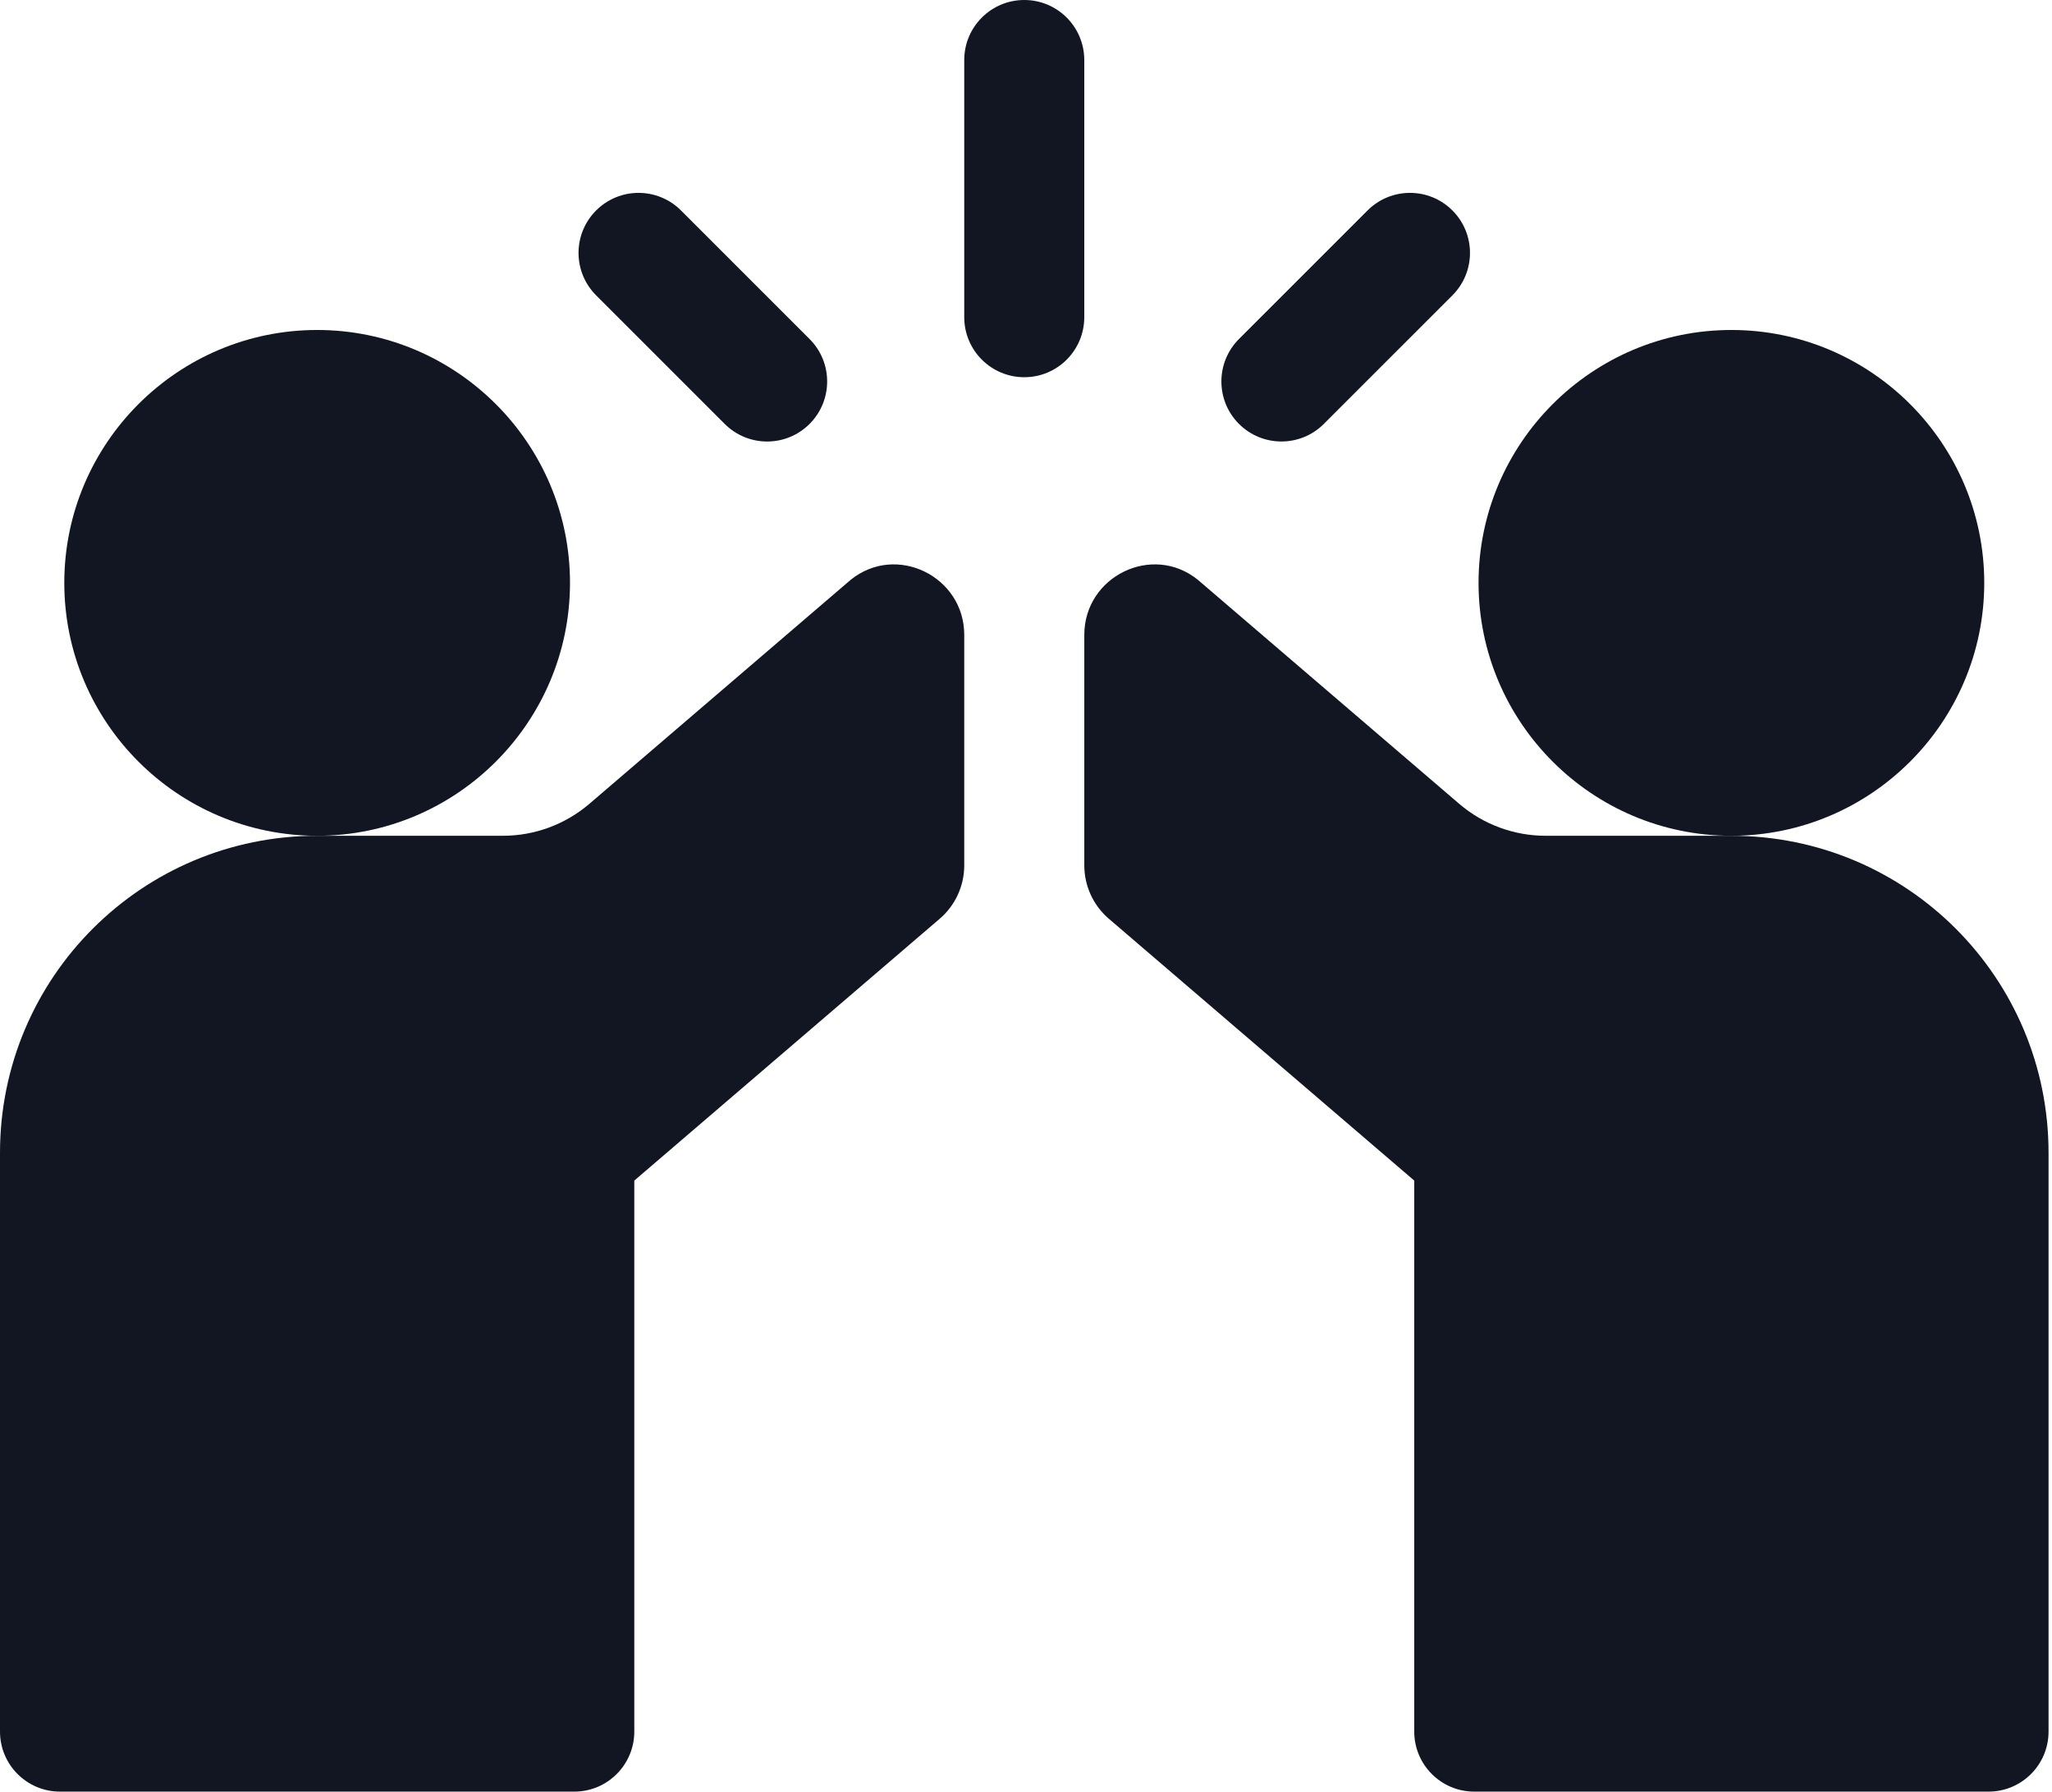
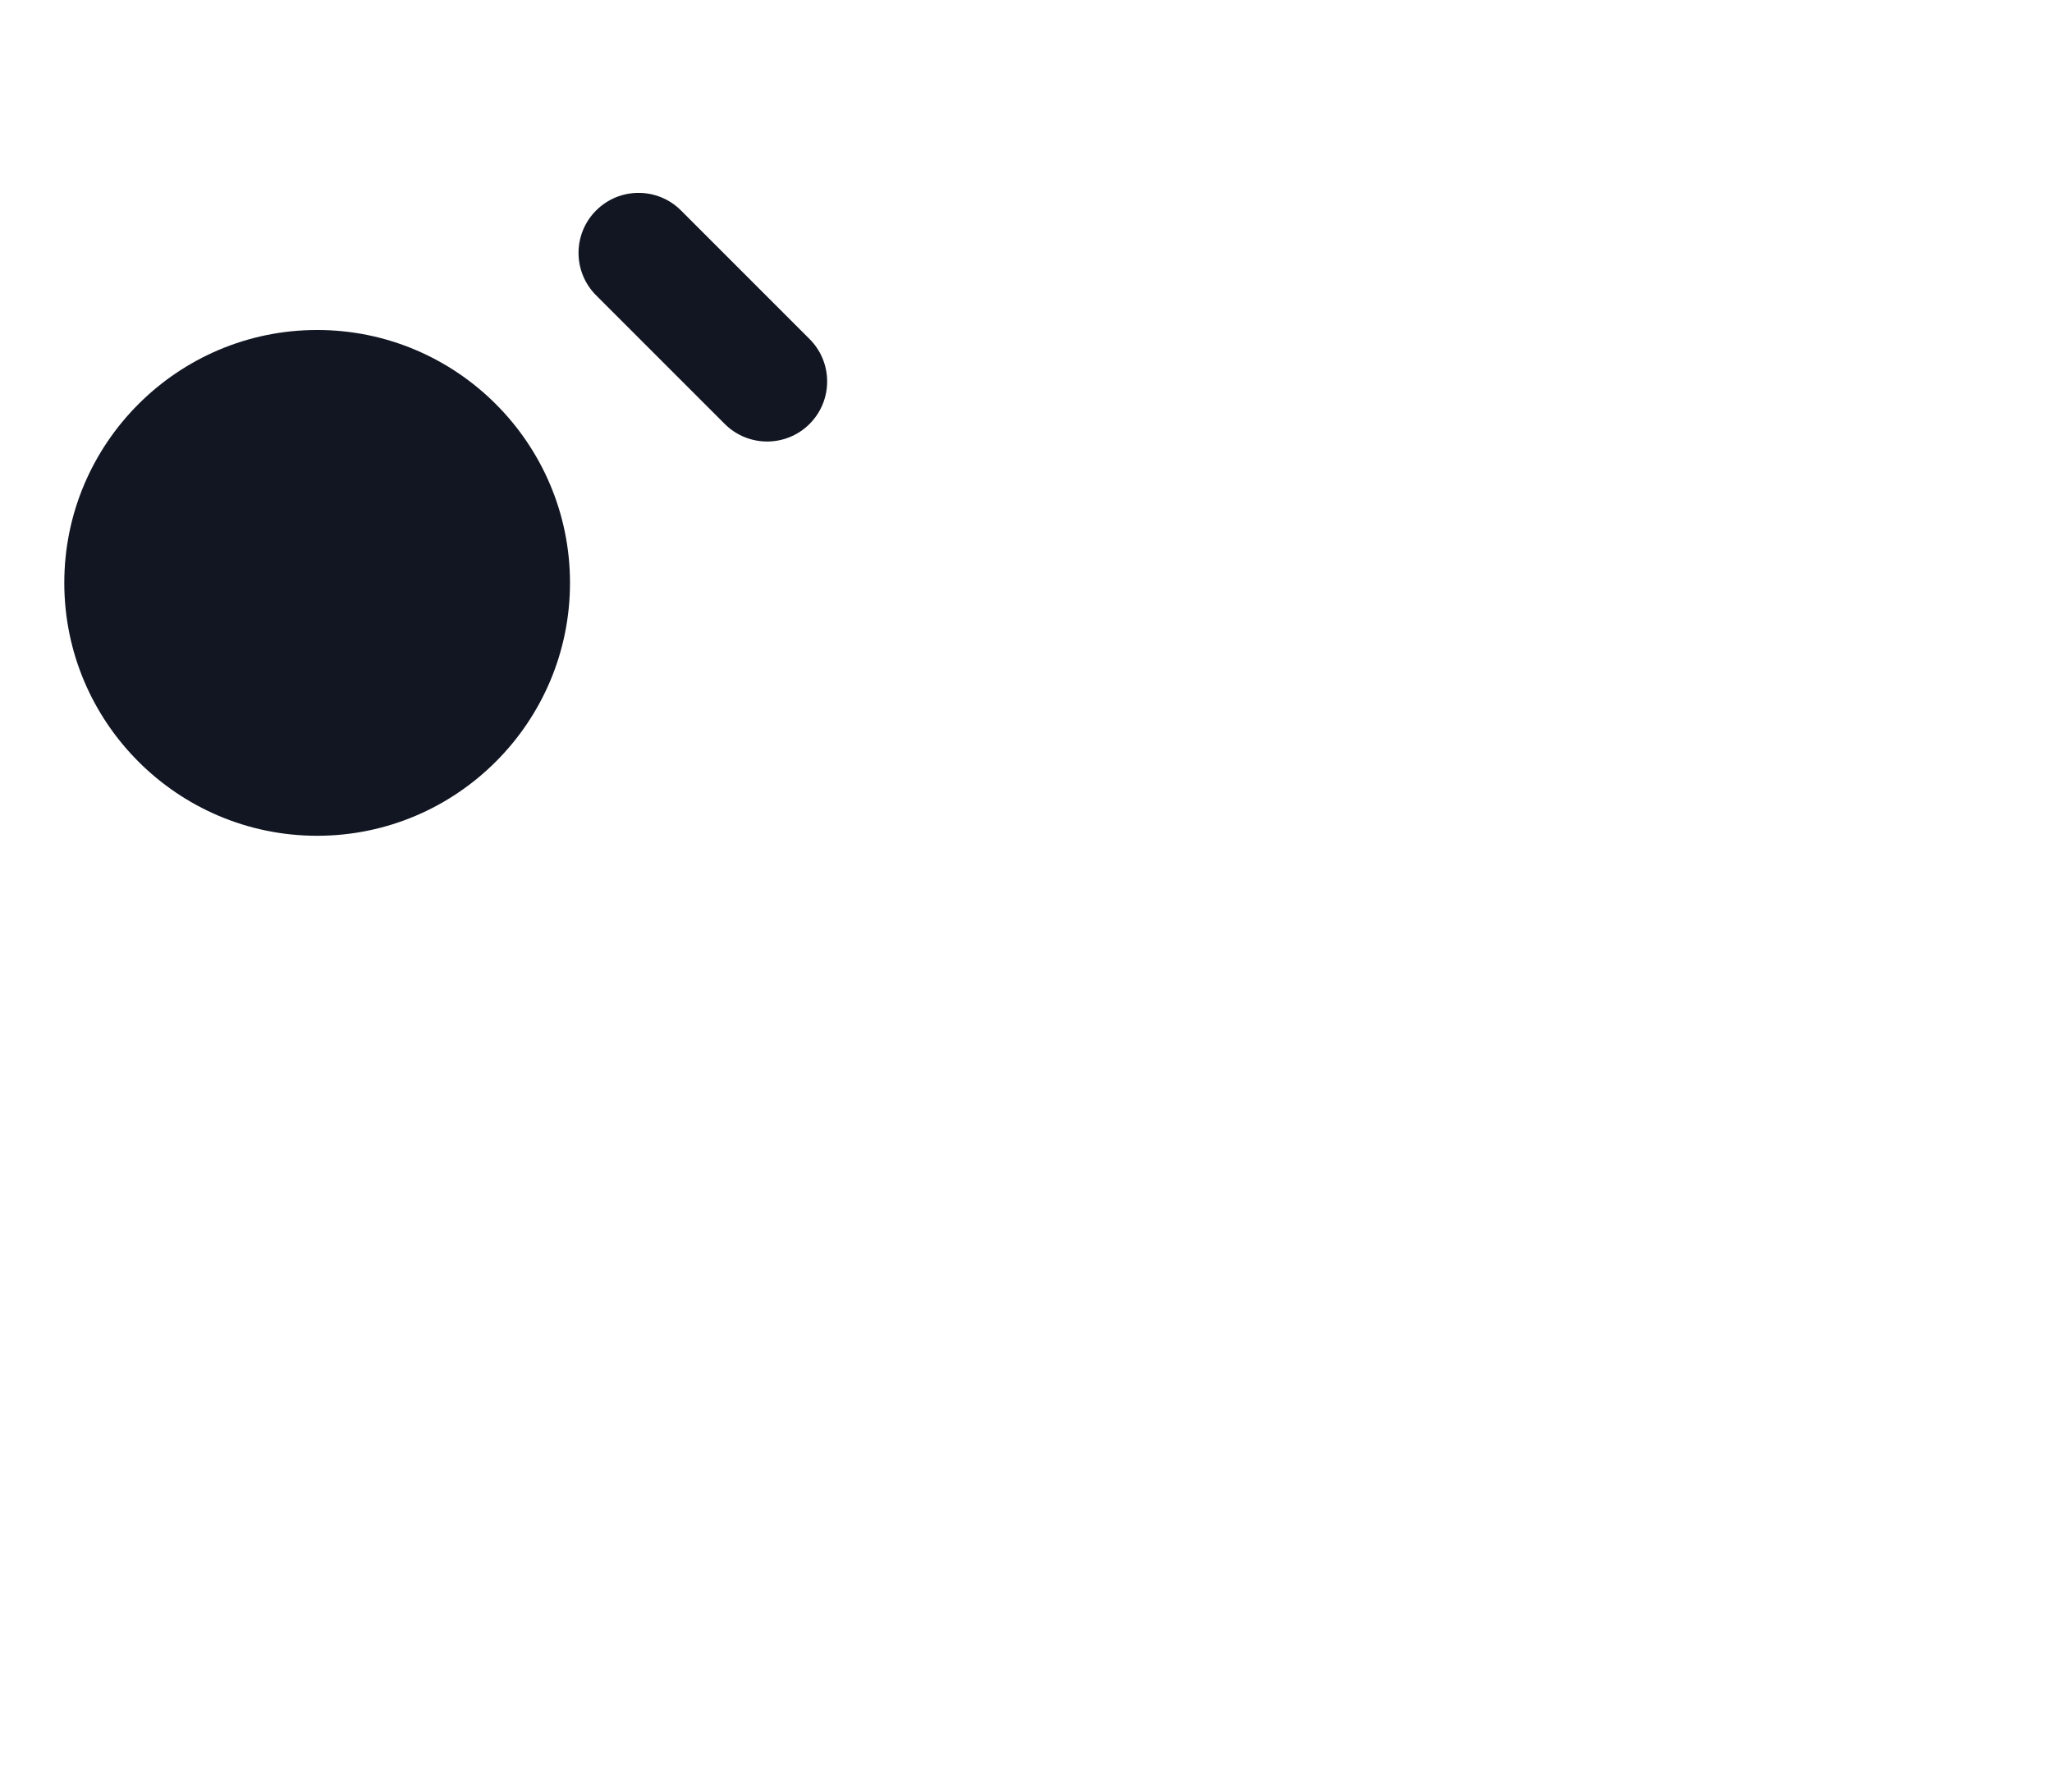
<svg xmlns="http://www.w3.org/2000/svg" width="63" height="55" viewBox="0 0 63 55" fill="none">
-   <path d="M33.289 1.843C33.289 0.825 32.465 0 31.447 0C30.429 0 29.604 0.825 29.604 1.843V9.737C29.604 10.755 30.429 11.58 31.447 11.58C32.465 11.58 33.289 10.755 33.289 9.737V1.843Z" fill="#111622" />
  <path d="M22.25 13.014C22.609 13.373 23.081 13.554 23.553 13.554C24.024 13.554 24.495 13.374 24.855 13.014C25.575 12.294 25.575 11.127 24.855 10.408L20.908 6.461C20.188 5.741 19.022 5.741 18.302 6.461C17.582 7.18 17.582 8.347 18.302 9.067L22.25 13.014Z" fill="#111622" />
-   <path d="M39.341 13.553C39.813 13.553 40.285 13.373 40.644 13.013L44.592 9.066C45.311 8.347 45.311 7.18 44.592 6.461C43.872 5.741 42.706 5.741 41.986 6.461L38.038 10.408C37.319 11.127 37.319 12.294 38.038 13.013C38.398 13.373 38.87 13.553 39.341 13.553Z" fill="#111622" />
-   <path d="M26.116 17.801C26.097 17.817 26.079 17.832 26.062 17.847L18.095 24.676C17.357 25.308 16.414 25.657 15.441 25.657H9.735C4.358 25.657 0 30.008 0 35.392V53.157C0 54.175 0.825 55 1.843 55H17.631C18.649 55 19.474 54.174 19.474 53.157V36.242L28.85 28.205C29.329 27.795 29.604 27.196 29.604 26.565V19.491C29.604 17.691 27.514 16.668 26.116 17.801Z" fill="#111622" />
-   <path d="M53.159 25.657H47.453C46.48 25.657 45.537 25.308 44.799 24.675L36.832 17.847C36.815 17.832 36.797 17.817 36.778 17.801C35.38 16.668 33.29 17.691 33.29 19.491V26.565C33.29 27.196 33.565 27.795 34.044 28.205L43.42 36.242V53.157C43.42 54.174 44.244 55 45.263 55H61.051C62.069 55 62.894 54.175 62.894 53.157V35.392C62.894 30.008 58.535 25.657 53.159 25.657Z" fill="#111622" />
  <path d="M17.5 17.893C17.5 13.613 14.018 10.13 9.737 10.13C5.456 10.13 1.974 13.613 1.974 17.893C1.974 22.174 5.456 25.657 9.737 25.657C14.018 25.657 17.5 22.174 17.5 17.893Z" fill="#111622" />
-   <path d="M60.92 17.893C60.92 13.613 57.438 10.13 53.157 10.13C48.876 10.13 45.394 13.613 45.394 17.893C45.394 22.174 48.876 25.657 53.157 25.657C57.438 25.657 60.92 22.174 60.92 17.893Z" fill="#111622" />
</svg>